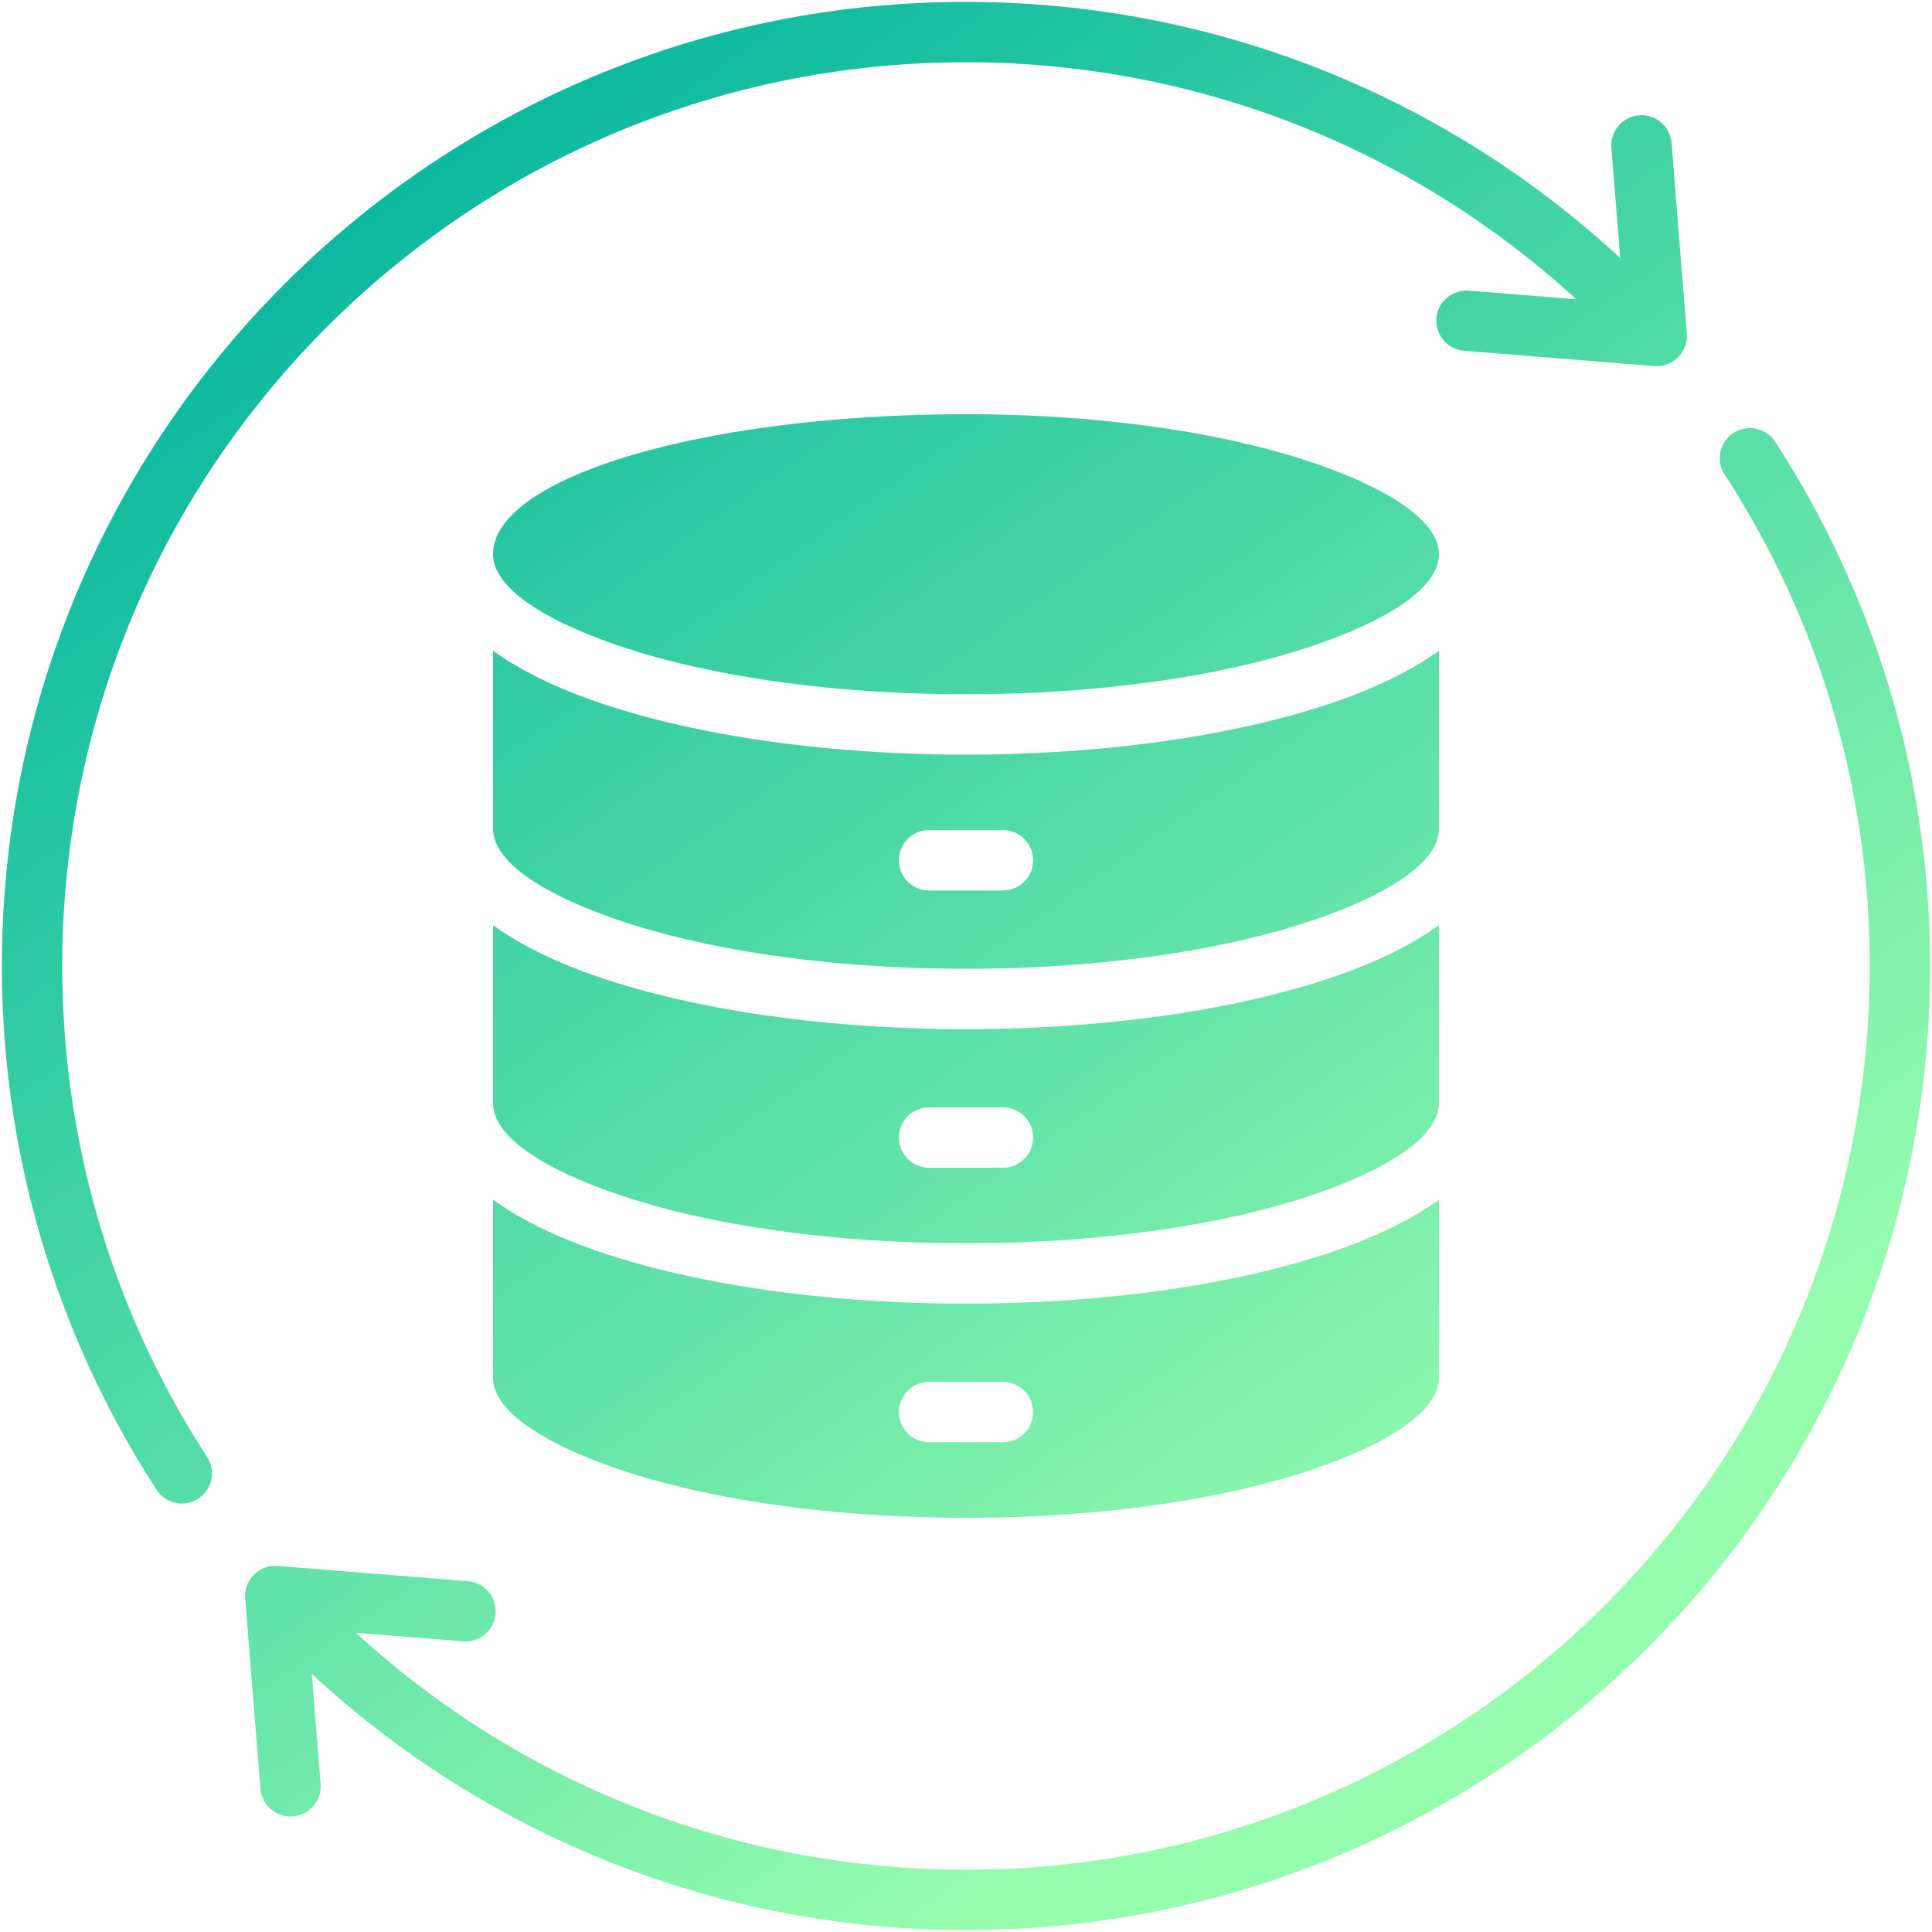
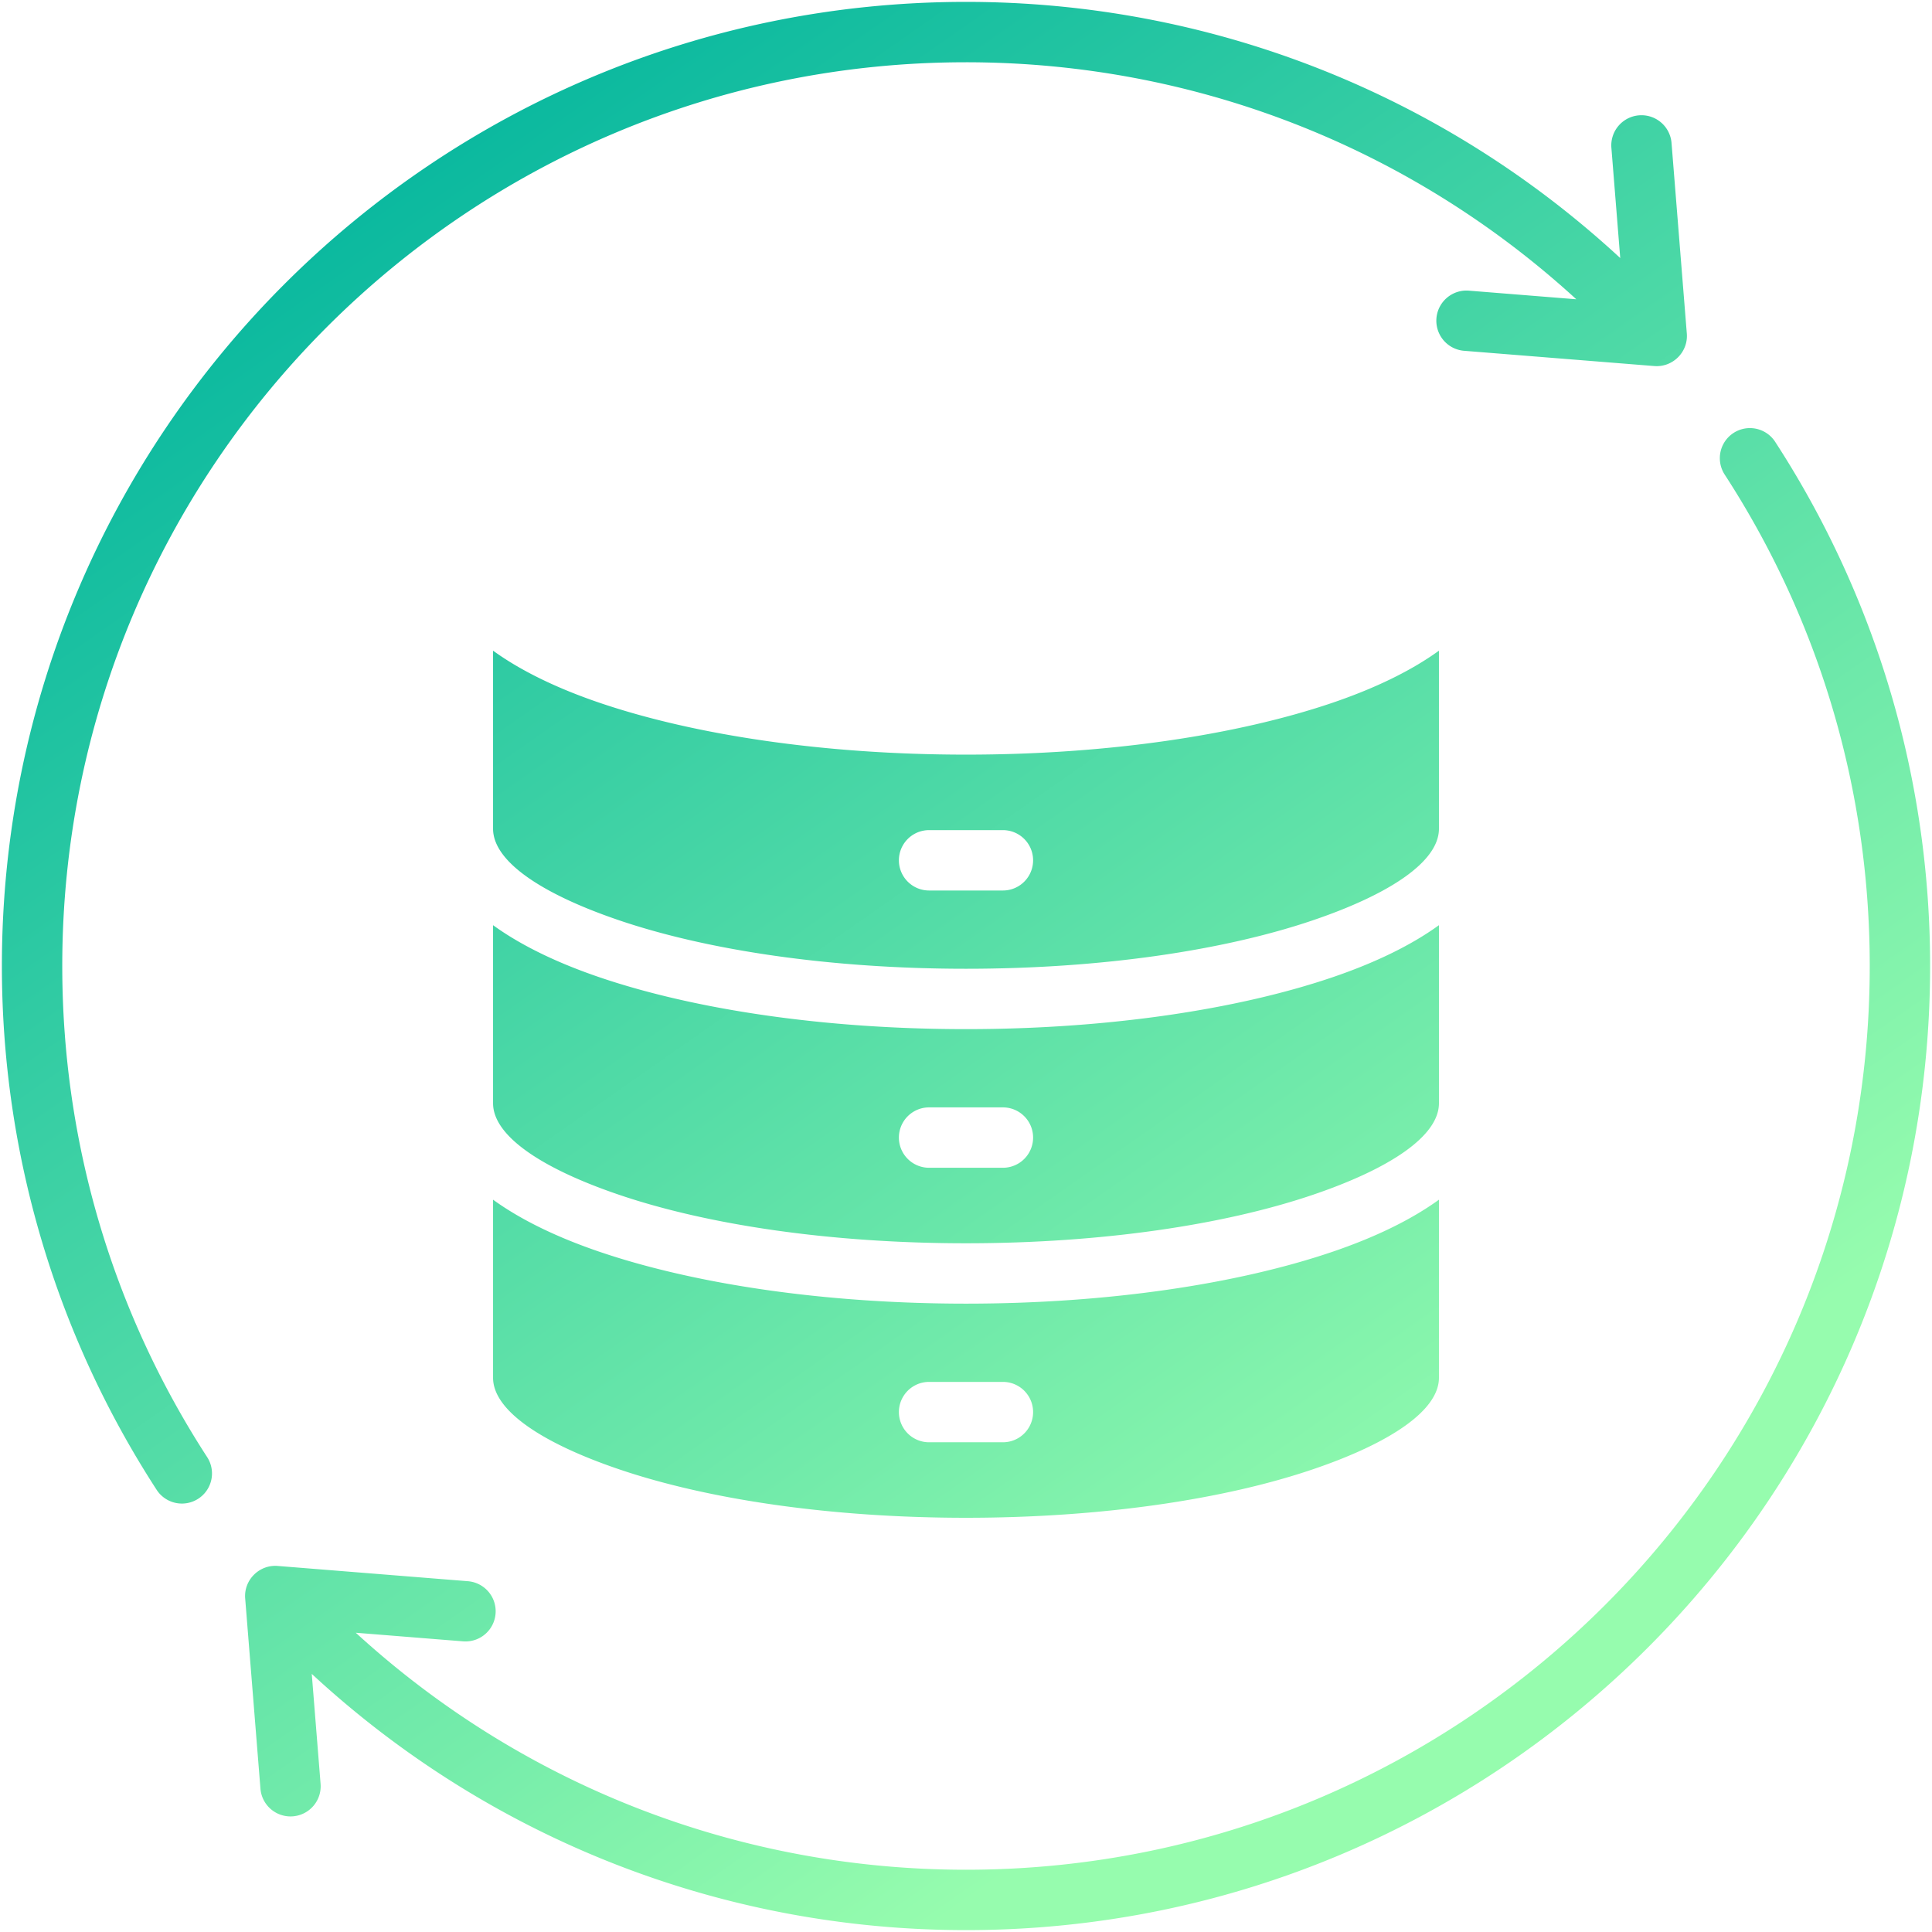
<svg xmlns="http://www.w3.org/2000/svg" version="1.1" width="512" height="512" x="0" y="0" viewBox="0 0 512 512" style="enable-background:new 0 0 512 512" xml:space="preserve" class="">
  <g>
    <linearGradient id="a" x1="402.561" x2="109.439" y1="465.31" y2="46.689" gradientUnits="userSpaceOnUse">
      <stop stop-opacity="1" stop-color="#96fcae" offset="0.101" />
      <stop stop-opacity="1" stop-color="#0bb99f" offset="1" />
    </linearGradient>
-     <path fill="url(#a)" fill-rule="evenodd" d="M457.061 125.769a7.974 7.974 0 0 1 2.344-11.031 7.974 7.974 0 0 1 11.031 2.344C497.338 158.525 511.5 206.599 511.5 256c0 141.107-114.393 255.5-255.5 255.5-64.5 0-126.07-24.14-173.381-67.905l2.347 29.25a7.994 7.994 0 0 1-15.938 1.25l-4.054-50.51c-.387-4.943 3.831-9.041 8.725-8.583l50.379 4.042a7.994 7.994 0 0 1-1.25 15.938l-28.544-2.29C138.586 473.255 195.891 495.5 256 495.5c132.273 0 239.5-107.227 239.5-239.5 0-46.37-13.183-91.323-38.439-130.231zM352.843 331.83c-24.927 8.432-59.178 13.648-96.843 13.648s-71.916-5.216-96.843-13.648c-11.487-3.886-21.141-8.573-28.49-13.901v47.191c0 8.64 12.846 17.306 33.615 24.332 23.33 7.892 55.746 12.773 91.718 12.773 35.973 0 68.389-4.881 91.718-12.774 20.769-7.026 33.615-15.692 33.615-24.331v-47.191c-7.349 5.327-17.003 10.015-28.49 13.901zm-87.061 50.387h-19.563a8 8 0 0 1 0-16h19.563a8 8 0 0 1 0 16zm87.061-123.134c-24.927 8.433-59.178 13.648-96.843 13.648s-71.916-5.216-96.843-13.648c-11.487-3.885-21.141-8.573-28.49-13.901v47.191c0 8.64 12.846 17.306 33.615 24.331 23.33 7.892 55.746 12.774 91.718 12.774 35.973 0 68.389-4.882 91.718-12.774 20.769-7.026 33.615-15.691 33.615-24.331v-47.191c-7.349 5.328-17.003 10.015-28.49 13.901zm-87.061 50.387h-19.563a8 8 0 0 1 0-16h19.563a8 8 0 0 1 0 16zm87.061-123.134c-24.927 8.433-59.178 13.648-96.843 13.648s-71.916-5.216-96.843-13.648c-11.487-3.886-21.141-8.574-28.49-13.901v47.192c0 8.639 12.846 17.305 33.615 24.331 23.33 7.892 55.746 12.773 91.718 12.773 35.973 0 68.389-4.882 91.718-12.773 20.769-7.026 33.615-15.692 33.615-24.331v-47.192c-7.349 5.328-17.003 10.015-28.49 13.901zm-87.061 49.656h-19.563a8 8 0 0 1 0-16h19.563a8 8 0 0 1 0 16zm-135.115-89.113c0 8.64 12.846 17.306 33.615 24.331 23.329 7.892 55.745 12.773 91.718 12.773 35.972 0 68.389-4.882 91.718-12.773 20.769-7.026 33.615-15.691 33.615-24.331 0-8.639-12.846-17.305-33.615-24.331-23.33-7.892-55.746-12.774-91.718-12.774-69.219.001-125.333 16.613-125.333 37.105zM427.034 39.155l2.346 29.231C382.066 24.63 320.494.5 256 .5 114.893.5.5 114.893.5 256c0 49.405 14.173 97.474 41.078 138.92a7.975 7.975 0 0 0 13.375-8.687C29.694 347.322 16.5 302.374 16.5 256 16.5 123.727 123.727 16.5 256 16.5c60.113 0 117.431 22.243 161.737 62.811l-28.565-2.292a7.994 7.994 0 0 0-1.25 15.938l50.379 4.042c4.895.457 9.113-3.641 8.725-8.583l-4.053-50.51a7.994 7.994 0 0 0-8.594-7.344 7.992 7.992 0 0 0-7.345 8.593z" clip-rule="evenodd" opacity="1" data-original="url(#a)" class="" />
+     <path fill="url(#a)" fill-rule="evenodd" d="M457.061 125.769a7.974 7.974 0 0 1 2.344-11.031 7.974 7.974 0 0 1 11.031 2.344C497.338 158.525 511.5 206.599 511.5 256c0 141.107-114.393 255.5-255.5 255.5-64.5 0-126.07-24.14-173.381-67.905l2.347 29.25a7.994 7.994 0 0 1-15.938 1.25l-4.054-50.51c-.387-4.943 3.831-9.041 8.725-8.583l50.379 4.042a7.994 7.994 0 0 1-1.25 15.938l-28.544-2.29C138.586 473.255 195.891 495.5 256 495.5c132.273 0 239.5-107.227 239.5-239.5 0-46.37-13.183-91.323-38.439-130.231zM352.843 331.83c-24.927 8.432-59.178 13.648-96.843 13.648s-71.916-5.216-96.843-13.648c-11.487-3.886-21.141-8.573-28.49-13.901v47.191c0 8.64 12.846 17.306 33.615 24.332 23.33 7.892 55.746 12.773 91.718 12.773 35.973 0 68.389-4.881 91.718-12.774 20.769-7.026 33.615-15.692 33.615-24.331v-47.191c-7.349 5.327-17.003 10.015-28.49 13.901zm-87.061 50.387h-19.563a8 8 0 0 1 0-16h19.563a8 8 0 0 1 0 16zm87.061-123.134c-24.927 8.433-59.178 13.648-96.843 13.648s-71.916-5.216-96.843-13.648c-11.487-3.885-21.141-8.573-28.49-13.901v47.191c0 8.64 12.846 17.306 33.615 24.331 23.33 7.892 55.746 12.774 91.718 12.774 35.973 0 68.389-4.882 91.718-12.774 20.769-7.026 33.615-15.691 33.615-24.331v-47.191c-7.349 5.328-17.003 10.015-28.49 13.901zm-87.061 50.387h-19.563a8 8 0 0 1 0-16h19.563a8 8 0 0 1 0 16zm87.061-123.134c-24.927 8.433-59.178 13.648-96.843 13.648s-71.916-5.216-96.843-13.648c-11.487-3.886-21.141-8.574-28.49-13.901v47.192c0 8.639 12.846 17.305 33.615 24.331 23.33 7.892 55.746 12.773 91.718 12.773 35.973 0 68.389-4.882 91.718-12.773 20.769-7.026 33.615-15.692 33.615-24.331v-47.192c-7.349 5.328-17.003 10.015-28.49 13.901zm-87.061 49.656h-19.563a8 8 0 0 1 0-16h19.563a8 8 0 0 1 0 16zm-135.115-89.113zM427.034 39.155l2.346 29.231C382.066 24.63 320.494.5 256 .5 114.893.5.5 114.893.5 256c0 49.405 14.173 97.474 41.078 138.92a7.975 7.975 0 0 0 13.375-8.687C29.694 347.322 16.5 302.374 16.5 256 16.5 123.727 123.727 16.5 256 16.5c60.113 0 117.431 22.243 161.737 62.811l-28.565-2.292a7.994 7.994 0 0 0-1.25 15.938l50.379 4.042c4.895.457 9.113-3.641 8.725-8.583l-4.053-50.51a7.994 7.994 0 0 0-8.594-7.344 7.992 7.992 0 0 0-7.345 8.593z" clip-rule="evenodd" opacity="1" data-original="url(#a)" class="" />
  </g>
</svg>